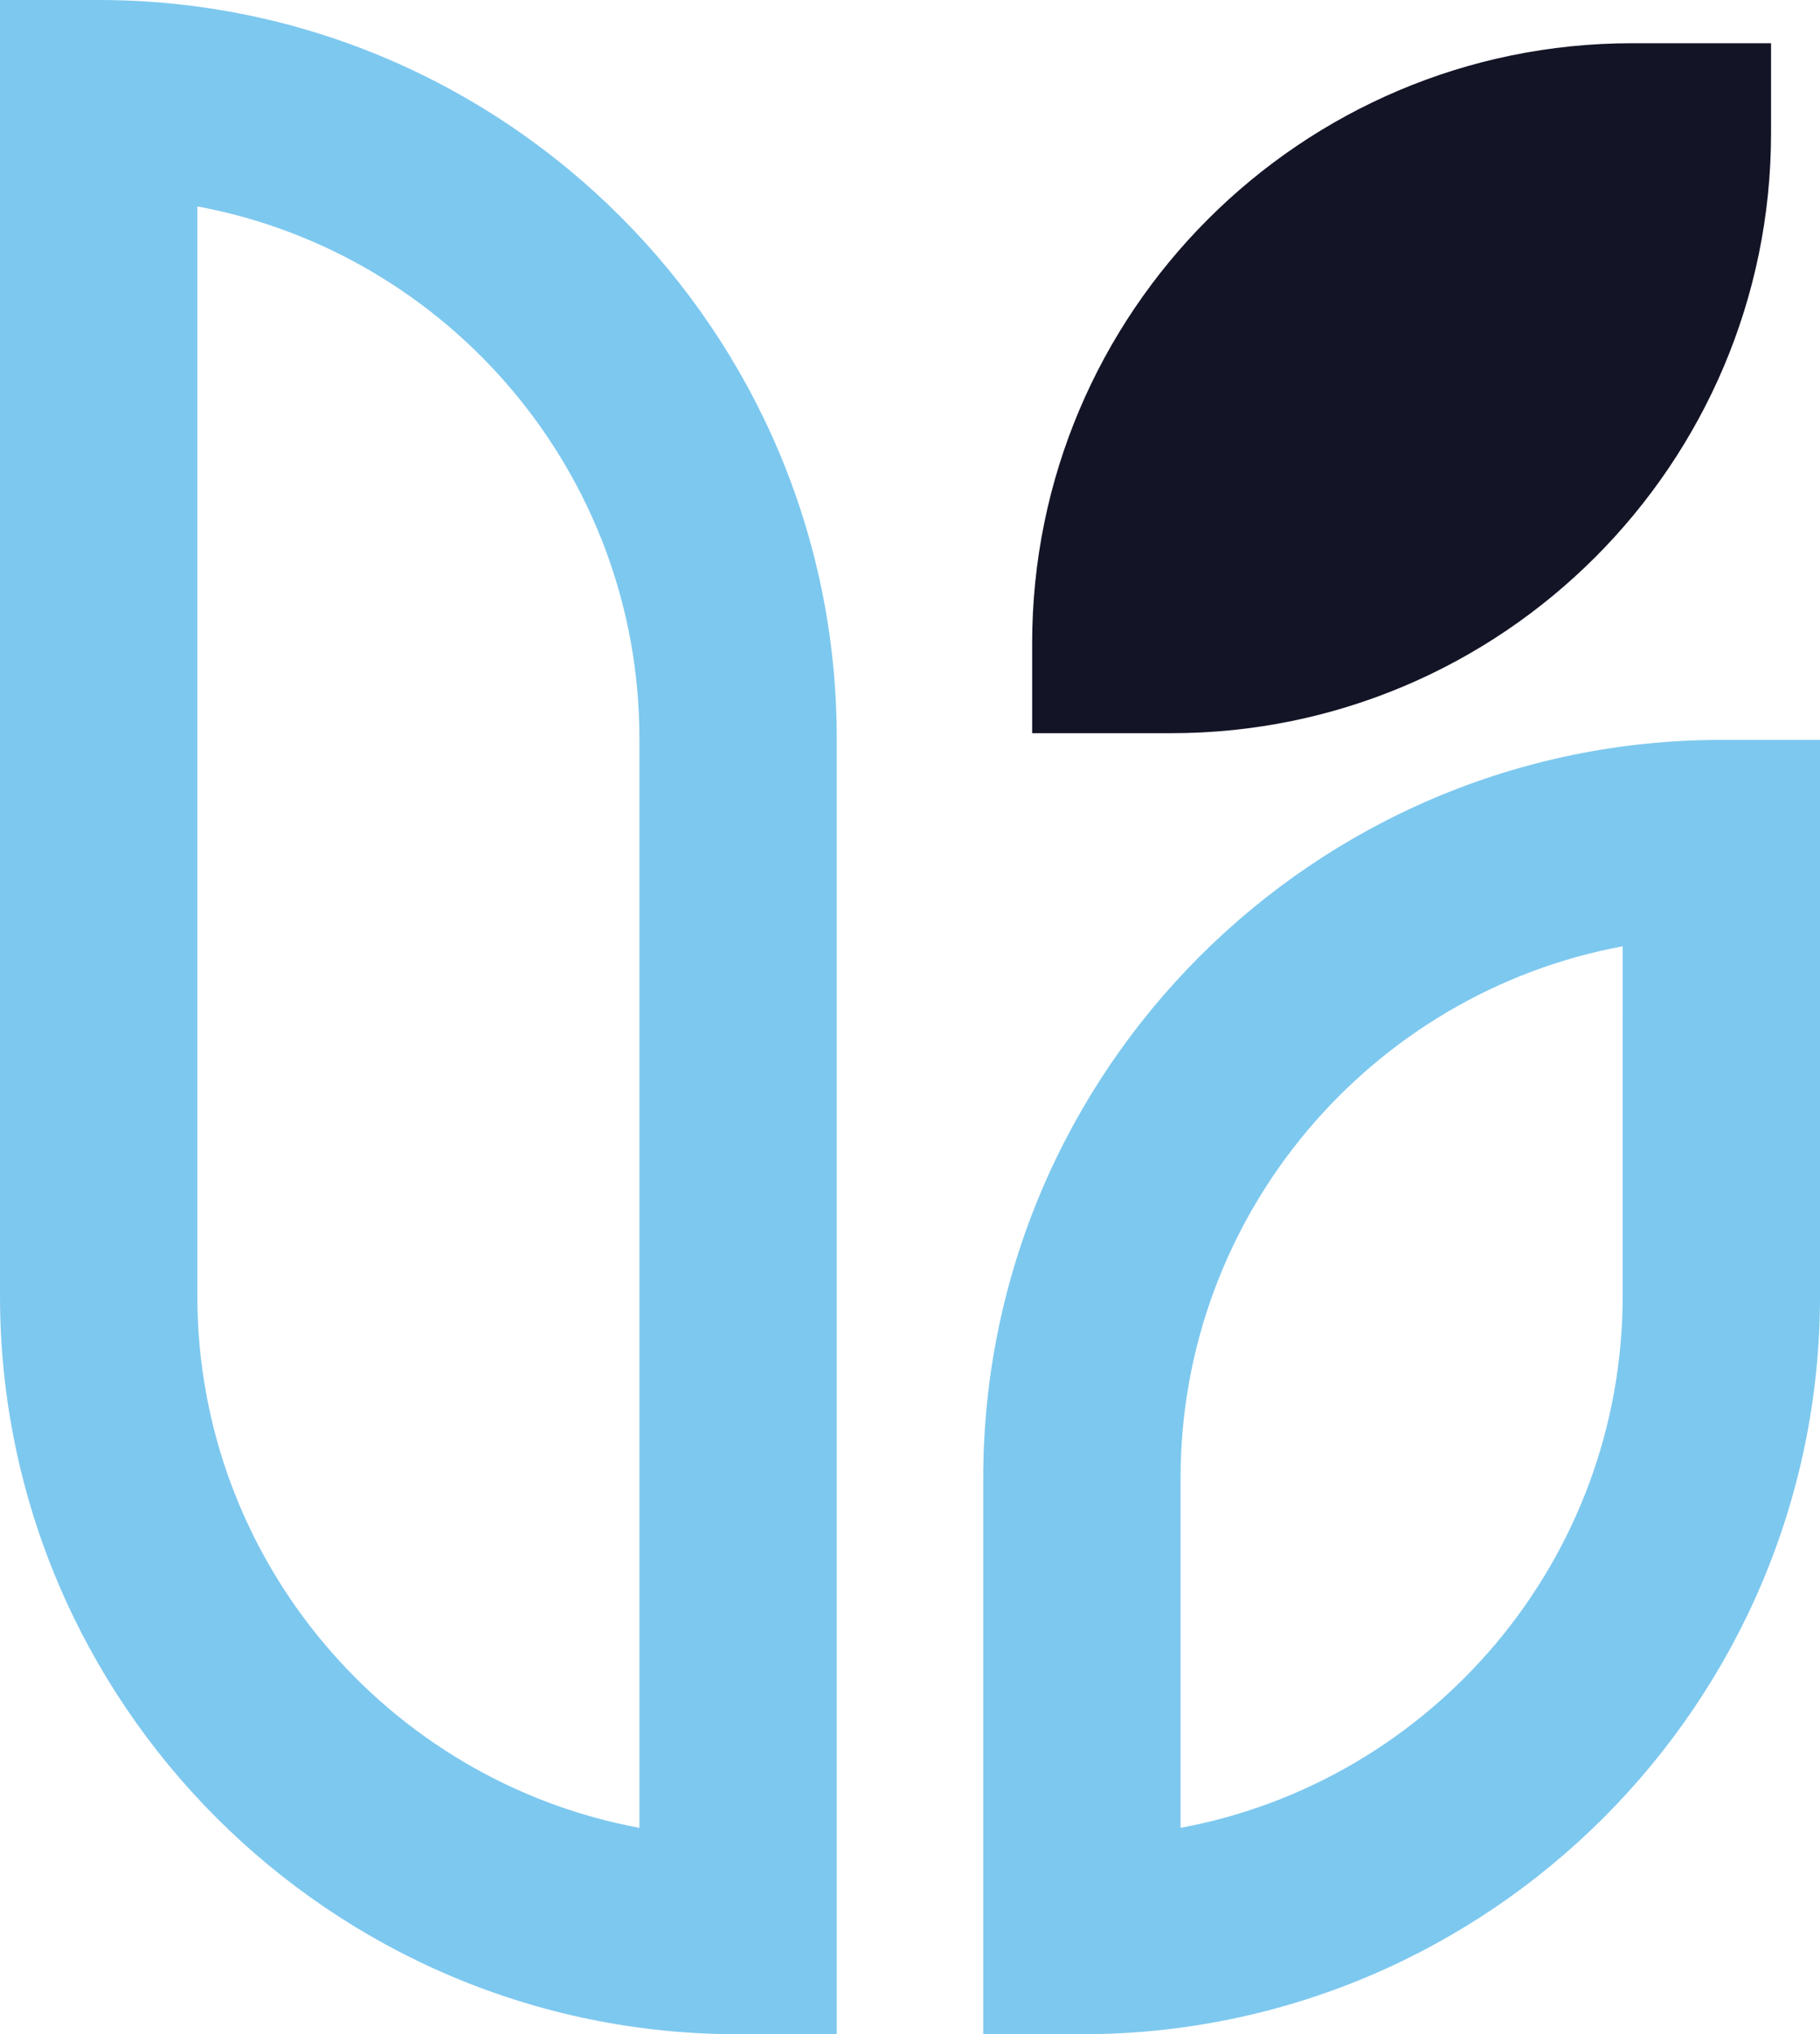
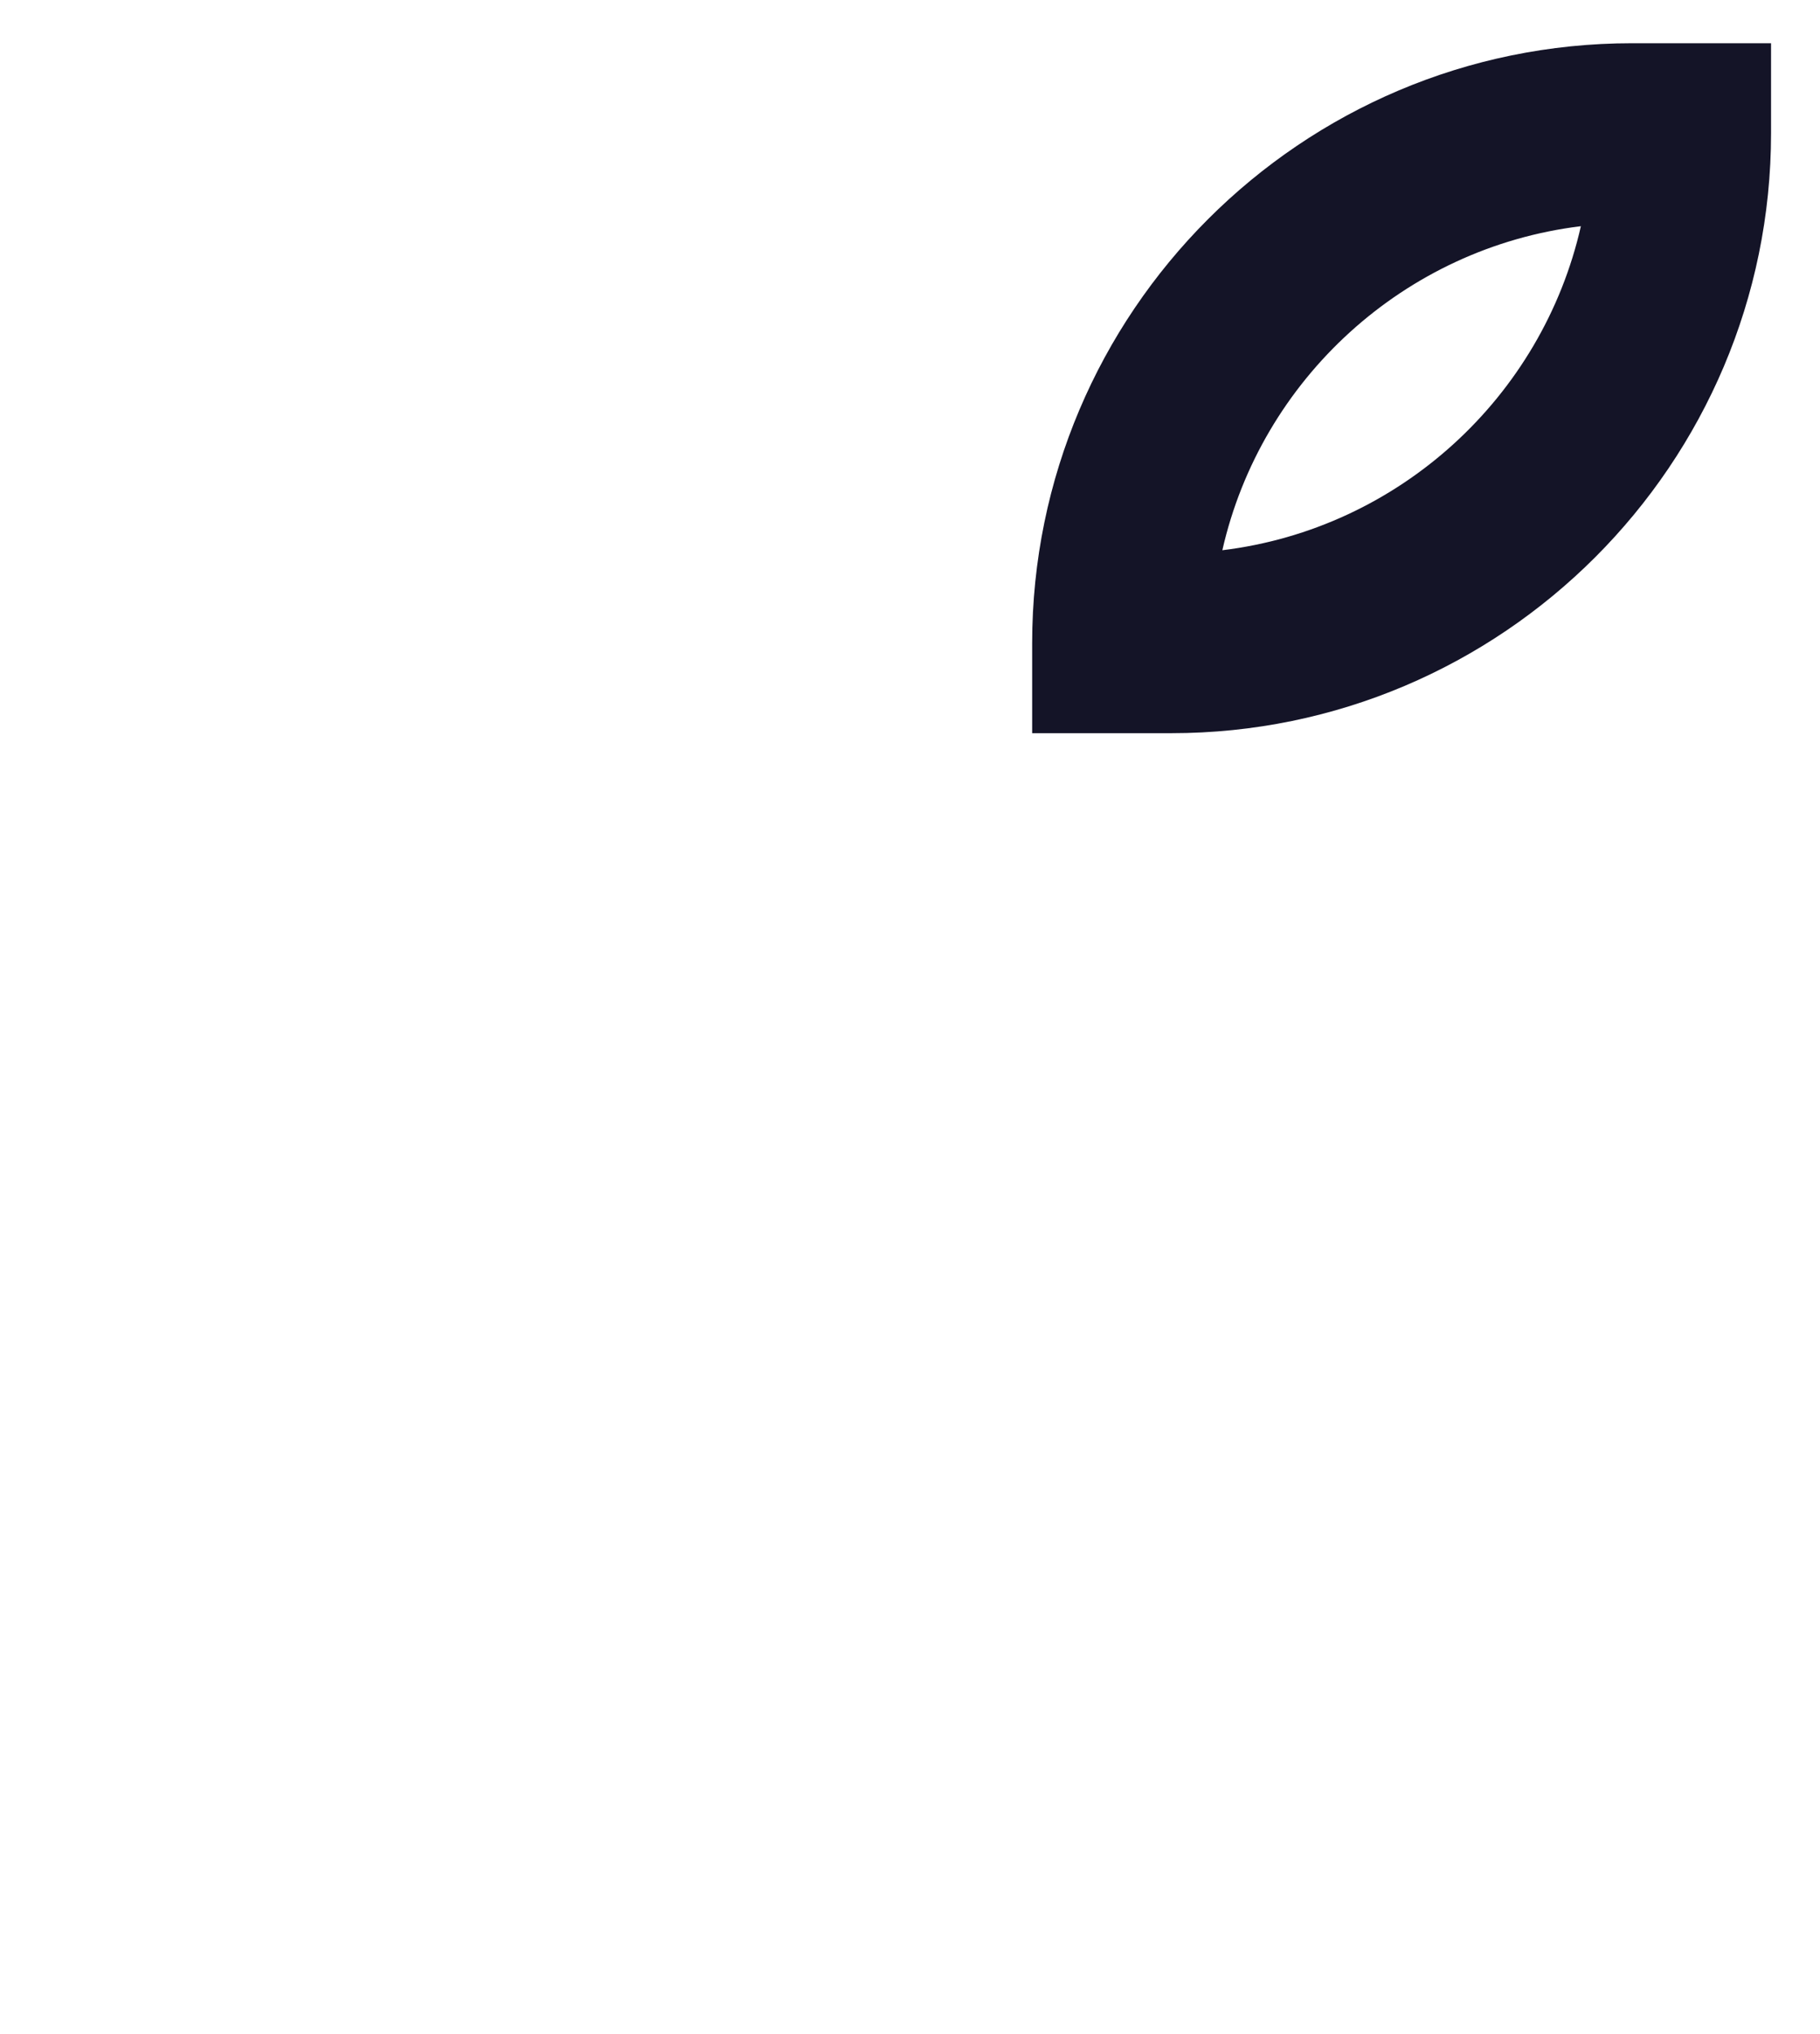
<svg xmlns="http://www.w3.org/2000/svg" data-bbox="0 0 119.466 133.482" viewBox="0 0 119.465 133.482" data-type="color">
  <g>
-     <path d="M54.924 133.482h-6.476C21.735 133.482 0 111.748 0 85.035V0h6.477C33.19 0 54.924 21.735 54.924 48.448zM12.954 13.544v71.49c0 17.36 12.527 31.851 29.017 34.904v-71.49c0-17.36-12.528-31.851-29.018-34.904" fill="#7dc8ef" data-color="1" />
-     <path d="M71.015 133.482H64.54V97c0-26.715 21.734-48.45 48.45-48.45h6.476v36.485c0 26.713-21.735 48.447-48.45 48.447m35.497-71.388C90.022 65.147 77.492 79.638 77.492 97v22.938c16.49-3.053 29.02-17.543 29.02-34.903z" fill="#7dc8ef" data-color="1" />
-     <path d="M110.352 8.738c0 18.473-14.997 33.47-33.47 33.47h-3.23c0-18.473 14.997-33.47 33.47-33.47z" fill="#141427" data-color="2" />
    <path d="M76.883 48.11h-9.132v-5.901c0-21.71 17.66-39.372 39.371-39.372h9.13v5.9c0 21.711-17.66 39.373-39.369 39.373m26.886-33.268c-11.595 1.413-20.991 10.05-23.534 21.263 11.595-1.41 20.991-10.05 23.534-21.263" fill="#141427" data-color="2" />
  </g>
</svg>